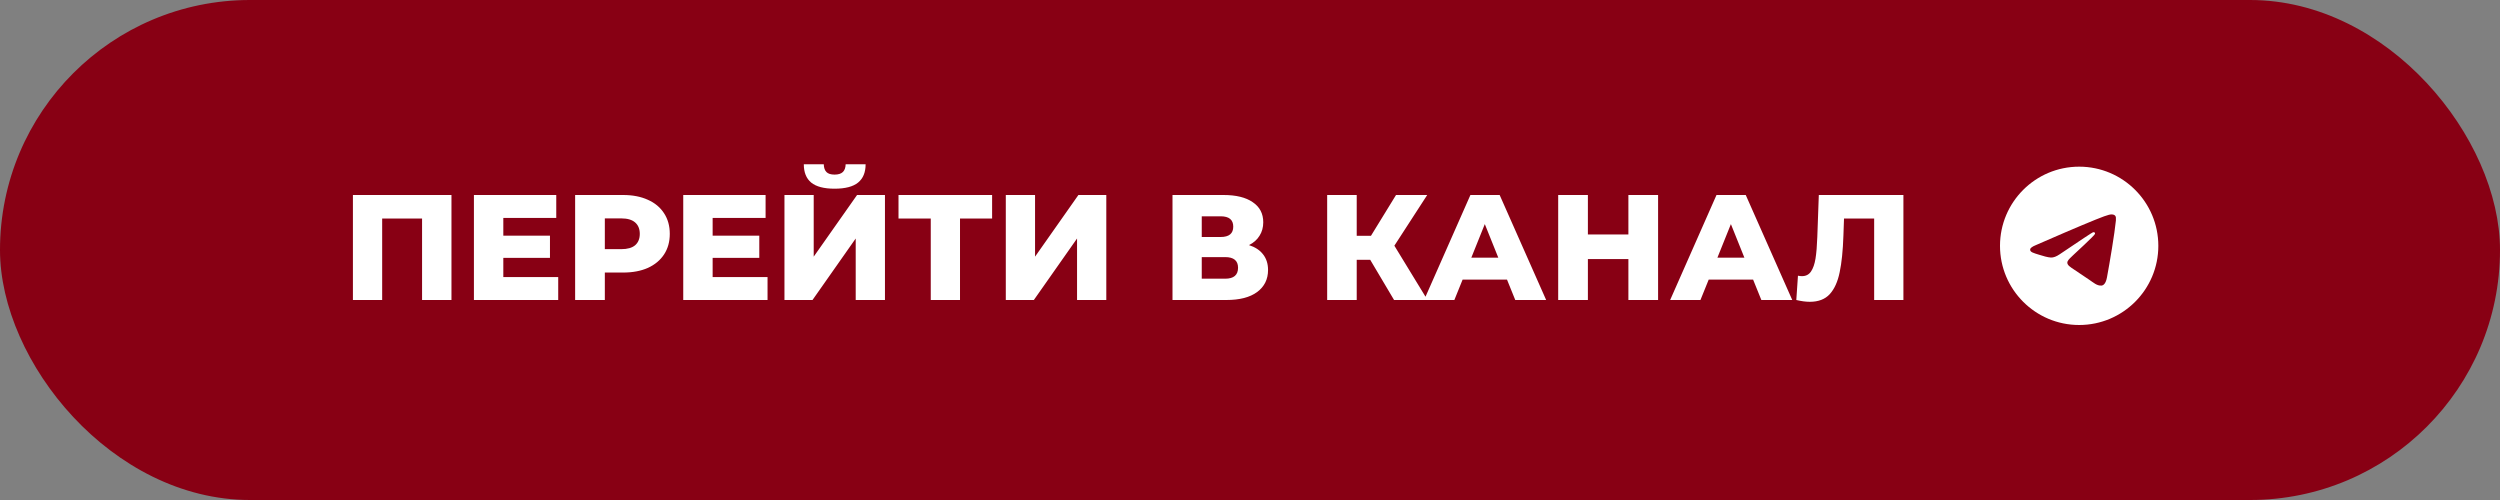
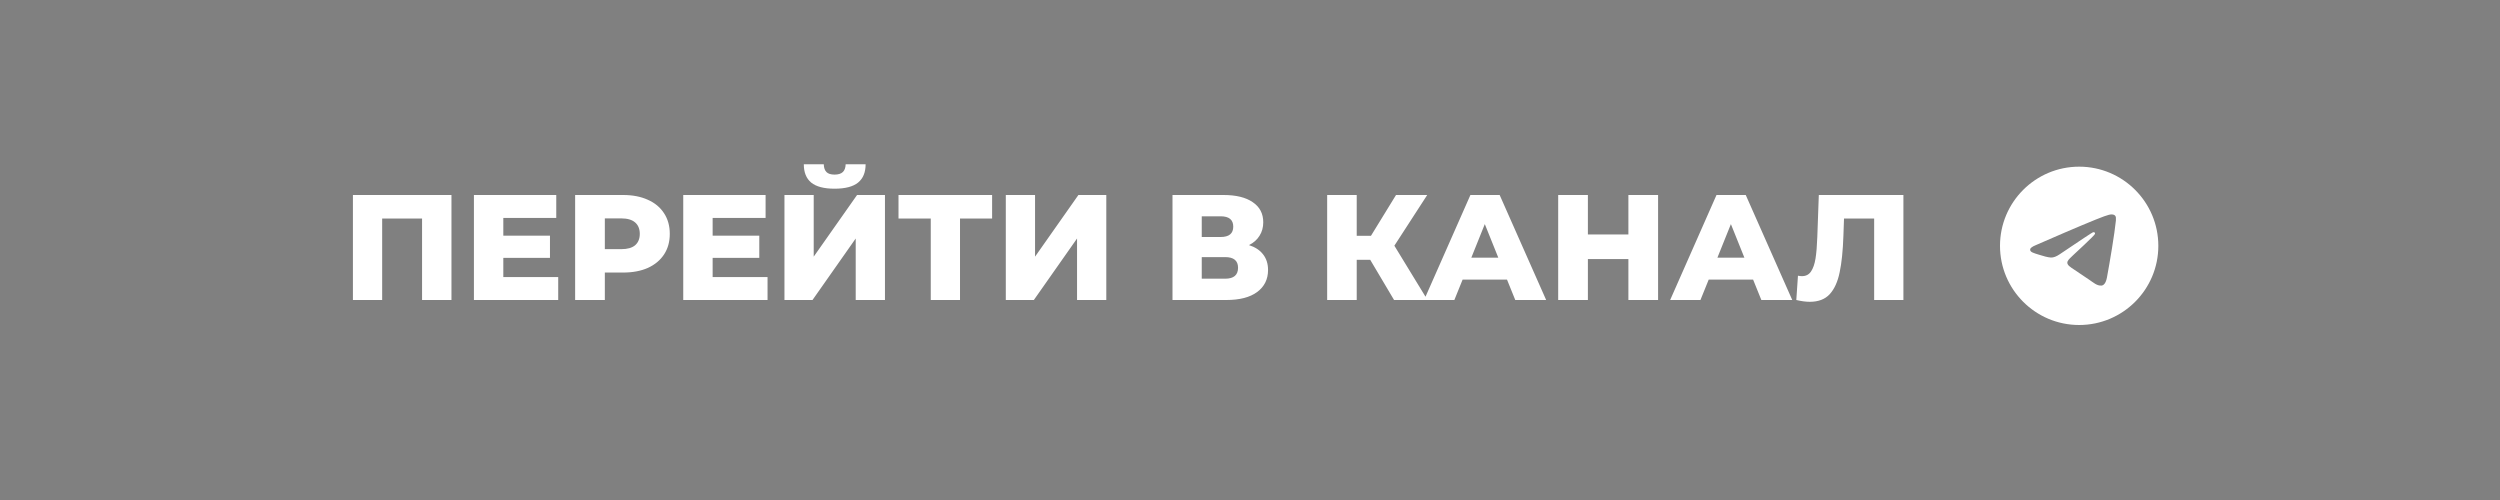
<svg xmlns="http://www.w3.org/2000/svg" width="300" height="60" viewBox="0 0 300 60" fill="none">
  <rect x="0" y="0" width="300" height="60" fill="#808080" stroke="none" />
-   <rect width="300" height="60" rx="30" fill="#880014" />
  <path d="M54.176 23.4V36H50.648V26.226H45.86V36H42.35V23.4H54.176ZM66.986 33.246V36H56.87V23.4H66.751V26.154H60.398V28.278H65.996V30.942H60.398V33.246H66.986ZM74.776 23.4C75.916 23.4 76.906 23.592 77.746 23.976C78.586 24.348 79.234 24.888 79.69 25.596C80.146 26.292 80.374 27.114 80.374 28.062C80.374 29.01 80.146 29.832 79.69 30.528C79.234 31.224 78.586 31.764 77.746 32.148C76.906 32.52 75.916 32.706 74.776 32.706H72.58V36H69.016V23.4H74.776ZM74.56 29.898C75.292 29.898 75.844 29.742 76.216 29.43C76.588 29.106 76.774 28.65 76.774 28.062C76.774 27.474 76.588 27.018 76.216 26.694C75.844 26.37 75.292 26.208 74.56 26.208H72.58V29.898H74.56ZM92.105 33.246V36H81.989V23.4H91.871V26.154H85.517V28.278H91.115V30.942H85.517V33.246H92.105ZM94.135 23.4H97.645V30.798L102.847 23.4H106.195V36H102.685V28.62L97.501 36H94.135V23.4ZM100.147 22.644C98.875 22.644 97.939 22.398 97.339 21.906C96.751 21.414 96.457 20.682 96.457 19.71H98.851C98.863 20.13 98.971 20.442 99.175 20.646C99.379 20.85 99.703 20.952 100.147 20.952C100.591 20.952 100.921 20.85 101.137 20.646C101.353 20.442 101.467 20.13 101.479 19.71H103.873C103.873 20.682 103.573 21.414 102.973 21.906C102.373 22.398 101.431 22.644 100.147 22.644ZM119.053 26.226H115.201V36H111.691V26.226H107.821V23.4H119.053V26.226ZM120.696 23.4H124.206V30.798L129.408 23.4H132.756V36H129.246V28.62L124.062 36H120.696V23.4ZM149.88 29.412C150.624 29.652 151.188 30.024 151.572 30.528C151.968 31.032 152.166 31.656 152.166 32.4C152.166 33.516 151.728 34.398 150.852 35.046C149.988 35.682 148.758 36 147.162 36H140.7V23.4H146.82C148.332 23.4 149.502 23.688 150.33 24.264C151.17 24.828 151.59 25.632 151.59 26.676C151.59 27.288 151.44 27.828 151.14 28.296C150.852 28.764 150.432 29.136 149.88 29.412ZM144.21 28.44H146.478C147.486 28.44 147.99 28.026 147.99 27.198C147.99 26.37 147.486 25.956 146.478 25.956H144.21V28.44ZM147.018 33.444C148.05 33.444 148.566 33.006 148.566 32.13C148.566 31.278 148.05 30.852 147.018 30.852H144.21V33.444H147.018ZM164.426 31.176H162.806V36H159.26V23.4H162.806V28.296H164.516L167.522 23.4H171.266L167.324 29.484L171.302 36H167.288L164.426 31.176ZM180.841 33.552H175.513L174.523 36H170.887L176.449 23.4H179.959L185.539 36H181.831L180.841 33.552ZM179.797 30.924L178.177 26.892L176.557 30.924H179.797ZM198.971 23.4V36H195.407V31.086H190.547V36H186.983V23.4H190.547V28.134H195.407V23.4H198.971ZM210.372 33.552H205.044L204.054 36H200.418L205.98 23.4H209.49L215.07 36H211.362L210.372 33.552ZM209.328 30.924L207.708 26.892L206.088 30.924H209.328ZM228.409 23.4V36H224.899V26.226H221.281L221.209 28.278C221.149 30.078 220.999 31.542 220.759 32.67C220.531 33.798 220.135 34.674 219.571 35.298C219.007 35.91 218.209 36.216 217.177 36.216C216.697 36.216 216.157 36.144 215.557 36L215.755 33.084C215.911 33.12 216.073 33.138 216.241 33.138C216.709 33.138 217.069 32.952 217.321 32.58C217.573 32.208 217.753 31.692 217.861 31.032C217.969 30.36 218.041 29.49 218.077 28.422L218.257 23.4H228.409Z" fill="white" />
  <path d="M249.5 20C244.256 20 240 24.256 240 29.5C240 34.744 244.256 39 249.5 39C254.744 39 259 34.744 259 29.5C259 24.256 254.744 20 249.5 20ZM253.908 26.46C253.765 27.961 253.148 31.609 252.835 33.291C252.702 34.003 252.435 34.24 252.188 34.269C251.637 34.316 251.219 33.908 250.687 33.556C249.851 33.005 249.377 32.663 248.569 32.132C247.629 31.514 248.236 31.172 248.778 30.621C248.92 30.479 251.352 28.265 251.4 28.066C251.407 28.035 251.406 28.004 251.397 27.974C251.389 27.944 251.374 27.917 251.352 27.895C251.295 27.847 251.219 27.866 251.153 27.875C251.067 27.895 249.738 28.778 247.144 30.526C246.764 30.782 246.422 30.916 246.118 30.906C245.776 30.896 245.13 30.716 244.645 30.555C244.047 30.364 243.581 30.26 243.619 29.927C243.638 29.756 243.876 29.585 244.323 29.405C247.097 28.198 248.939 27.401 249.861 27.02C252.502 25.919 253.044 25.729 253.405 25.729C253.481 25.729 253.661 25.747 253.775 25.843C253.87 25.919 253.898 26.023 253.908 26.099C253.898 26.156 253.917 26.327 253.908 26.46Z" fill="white" />
</svg>